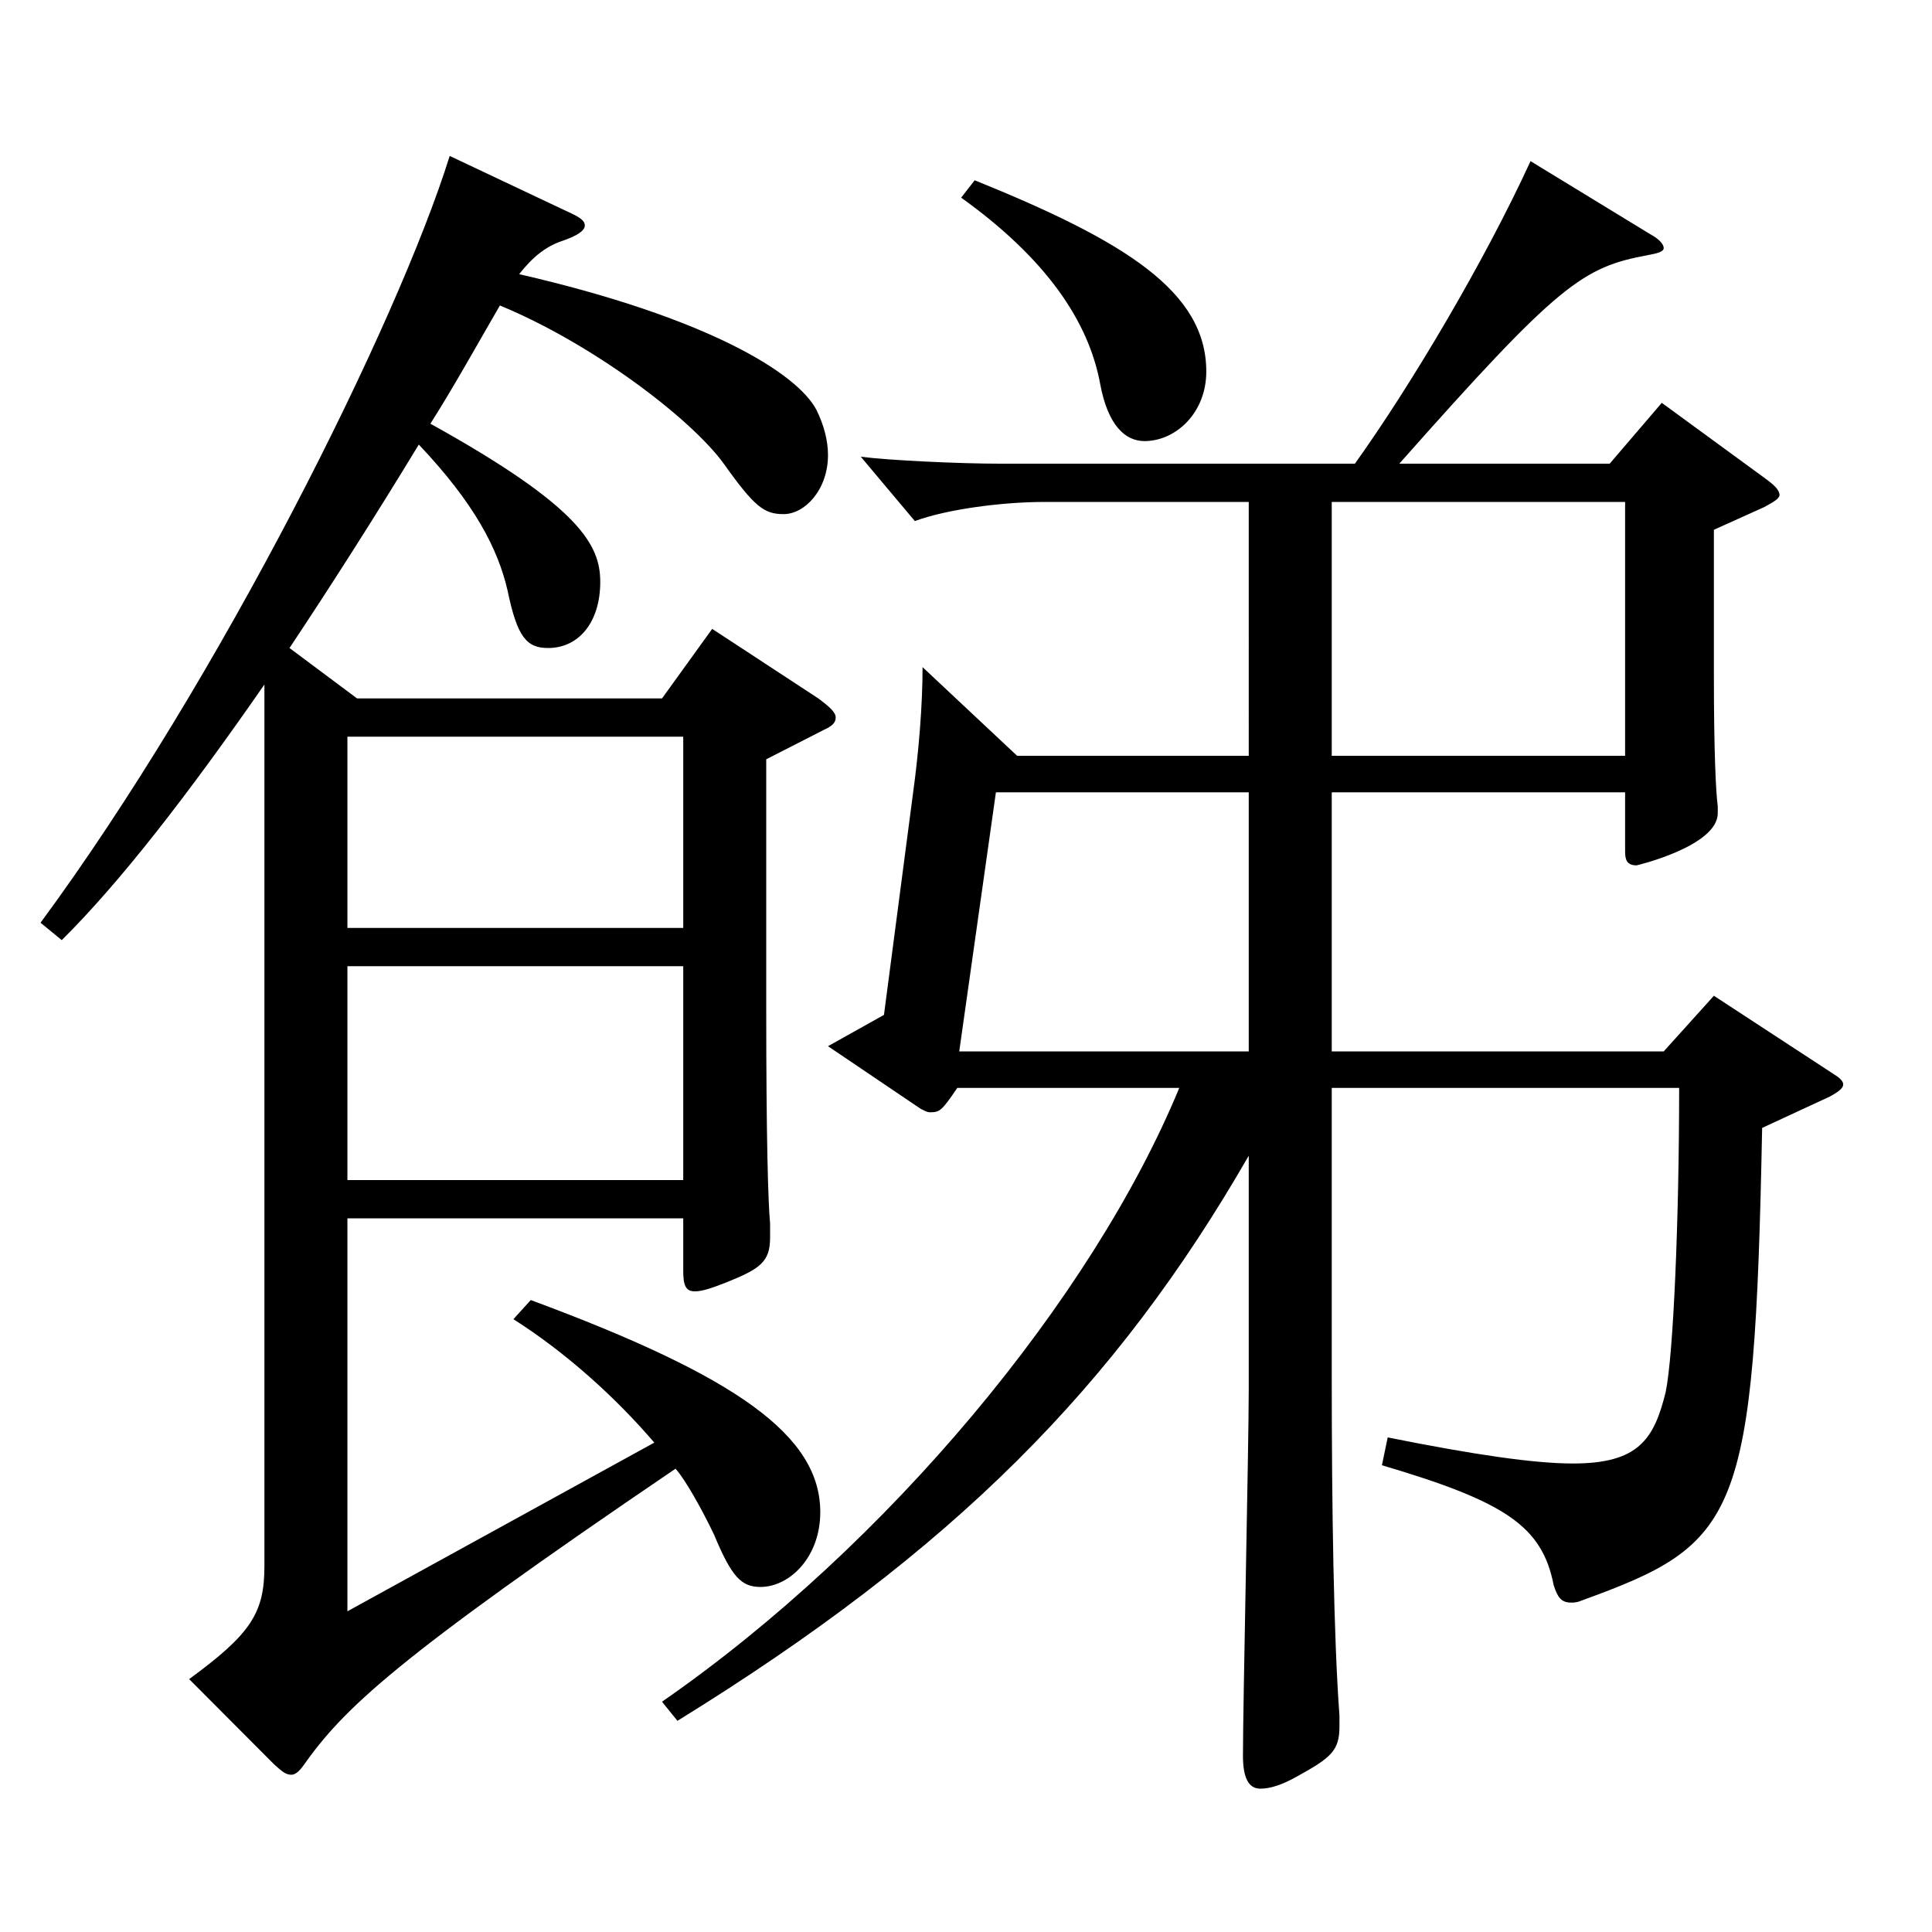
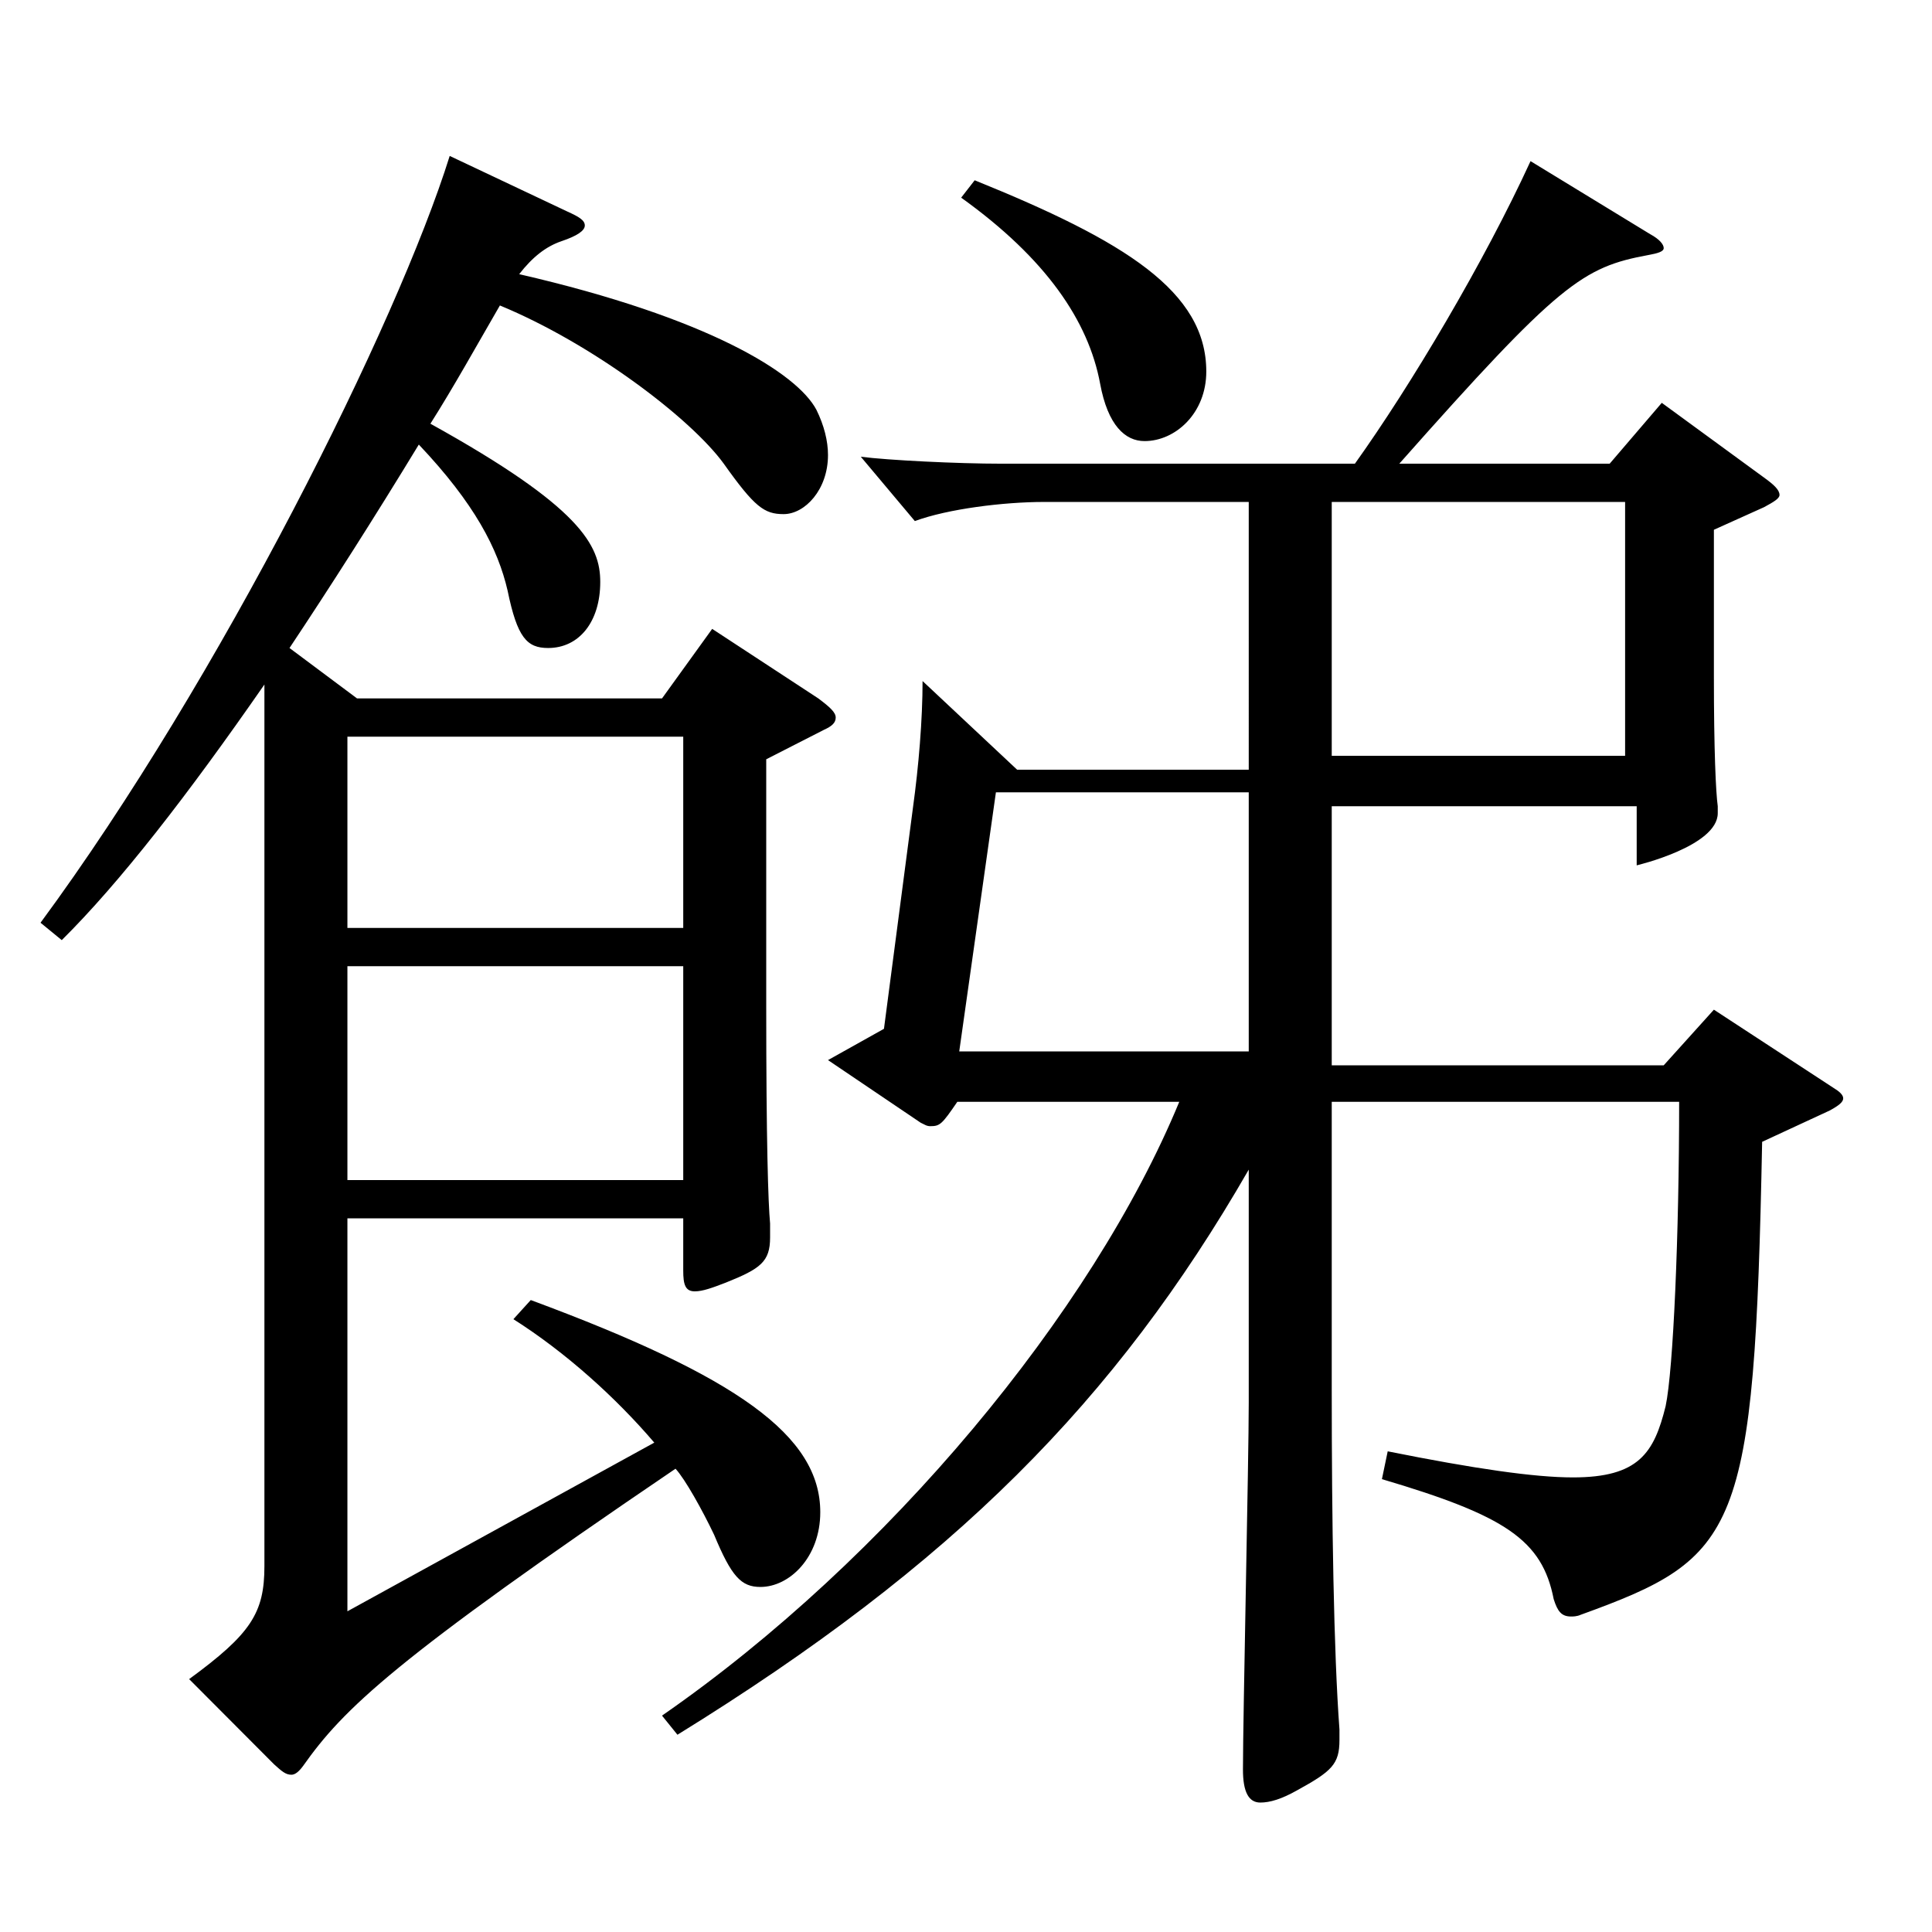
<svg xmlns="http://www.w3.org/2000/svg" version="1.1" id="图层_1" x="0px" y="0px" width="1000px" height="1000px" viewBox="0 0 1000 1000" enable-background="new 0 0 1000 1000" xml:space="preserve">
-   <path d="M293.704,109.509c5.994,2.7,8.991,4.5,8.991,7.2c0,2.699-3.996,5.399-11.988,8.1s-14.985,8.1-21.978,17.1  c97.901,22.5,143.855,51.3,153.845,70.2c3.996,8.1,5.994,16.199,5.994,23.399c0,18-11.988,30.6-22.977,30.6  c-9.99,0-14.985-3.6-30.969-26.1c-16.983-23.399-67.931-62.1-115.883-81.899c-11.988,20.7-23.976,42.3-35.964,61.199  c77.921,43.2,87.911,63,87.911,81.9c0,20.699-10.989,34.199-26.973,34.199c-10.989,0-15.984-5.399-20.979-29.7  c-4.995-21.6-16.983-44.999-45.954-75.6c-22.977,37.801-45.954,73.8-66.933,105.3l34.965,26.1h157.841l25.974-35.999l54.945,35.999  c5.994,4.5,8.991,7.2,8.991,9.9s-1.998,4.5-5.994,6.3l-29.97,15.3v127.799c0,70.2,0.999,101.7,1.998,112.5v7.199  c0,12.601-4.995,16.2-22.977,23.4c-6.993,2.7-11.988,4.5-15.984,4.5c-4.995,0-5.994-3.601-5.994-10.8v-27H179.819v203.398  l158.84-87.3c-19.98-23.399-45.954-46.799-72.927-63.899l8.991-9.899c106.892,39.6,149.849,70.199,149.849,109.799  c0,23.4-15.984,38.7-30.969,38.7c-9.99,0-14.985-5.4-23.976-27c-5.994-12.6-14.985-28.8-19.98-34.2  c-145.853,99-171.827,124.199-192.806,153.899c-1.998,2.7-3.996,4.5-5.994,4.5c-2.997,0-4.995-1.8-8.991-5.4l-43.956-44.1  c31.968-23.399,38.961-34.199,38.961-58.499V354.308c-39.96,57.6-74.925,102.599-104.894,132.299l-10.989-9  c92.906-125.999,184.814-310.498,211.787-396.897L293.704,109.509z M179.819,480.307h173.825v-99H179.819V480.307z M353.644,500.106  H179.819v110.699h173.825V500.106z M646.349,259.808H540.456c-20.979,0-49.95,3.6-66.933,9.9l-27.972-33.3  c13.986,1.8,49.95,3.6,72.927,3.6h182.816c28.971-40.5,66.933-104.399,90.908-156.599l61.938,37.8  c4.995,2.699,6.993,5.399,6.993,7.199c0,1.801-2.997,2.7-7.992,3.601c-33.966,6.3-45.954,14.399-128.87,107.999h108.89l26.973-31.5  l52.947,38.7c4.995,3.6,7.992,6.3,7.992,9c0,1.8-2.997,3.6-7.992,6.3l-25.974,11.7v75.6c0,38.699,0.999,60.299,1.998,67.499v3.601  c0,17.1-41.958,26.999-41.958,26.999c-4.995,0-5.994-2.699-5.994-7.199v-30.601H689.306v134.1h171.827l25.974-28.8l61.938,40.5  c2.997,1.8,4.995,3.6,4.995,5.399s-1.998,3.601-6.993,6.3l-34.965,16.2c-3.996,203.398-11.988,215.099-93.906,244.798  c-1.998,0.9-3.996,0.9-4.995,0.9c-4.995,0-6.993-2.7-8.991-9c-5.994-30.6-24.975-43.199-88.91-62.1l2.997-14.399  c44.955,9,75.924,13.5,95.903,13.5c33.966,0,41.958-12.601,47.952-36.9c3.996-18.899,6.993-89.1,6.993-157.499H689.306v148.499  c0,68.399,0.999,135.899,3.996,176.399v5.399c0,12.601-3.996,16.2-21.978,26.1c-7.992,4.5-13.986,6.301-18.981,6.301  c-5.994,0-8.991-5.4-8.991-17.101c0-26.999,2.997-160.198,2.997-189.898v-120.6c-68.93,119.699-152.846,204.299-295.702,292.498  l-7.992-9.899c116.882-80.999,222.775-208.799,267.73-317.698H495.501c-7.992,11.7-8.991,12.601-13.986,12.601  c-1.998,0-2.997-0.9-4.995-1.801l-47.952-32.399l28.971-16.2l14.985-114.299c2.997-21.6,4.995-45.899,4.995-65.699l48.951,45.899  h119.879V259.808z M646.349,410.106H515.481l-18.981,134.1h149.849V410.106z M504.492,93.309c77.921,31.5,119.879,57.6,119.879,99  c0,21.6-15.984,35.999-31.968,35.999c-9.99,0-18.981-8.1-22.977-29.699c-5.994-32.4-27.972-64.8-71.927-96.3L504.492,93.309z   M841.153,391.207V259.808H689.306v131.399H841.153z" />
+   <path d="M293.704,109.509c5.994,2.7,8.991,4.5,8.991,7.2c0,2.699-3.996,5.399-11.988,8.1s-14.985,8.1-21.978,17.1  c97.901,22.5,143.855,51.3,153.845,70.2c3.996,8.1,5.994,16.199,5.994,23.399c0,18-11.988,30.6-22.977,30.6  c-9.99,0-14.985-3.6-30.969-26.1c-16.983-23.399-67.931-62.1-115.883-81.899c-11.988,20.7-23.976,42.3-35.964,61.199  c77.921,43.2,87.911,63,87.911,81.9c0,20.699-10.989,34.199-26.973,34.199c-10.989,0-15.984-5.399-20.979-29.7  c-4.995-21.6-16.983-44.999-45.954-75.6c-22.977,37.801-45.954,73.8-66.933,105.3l34.965,26.1h157.841l25.974-35.999l54.945,35.999  c5.994,4.5,8.991,7.2,8.991,9.9s-1.998,4.5-5.994,6.3l-29.97,15.3v127.799c0,70.2,0.999,101.7,1.998,112.5v7.199  c0,12.601-4.995,16.2-22.977,23.4c-6.993,2.7-11.988,4.5-15.984,4.5c-4.995,0-5.994-3.601-5.994-10.8v-27H179.819v203.398  l158.84-87.3c-19.98-23.399-45.954-46.799-72.927-63.899l8.991-9.899c106.892,39.6,149.849,70.199,149.849,109.799  c0,23.4-15.984,38.7-30.969,38.7c-9.99,0-14.985-5.4-23.976-27c-5.994-12.6-14.985-28.8-19.98-34.2  c-145.853,99-171.827,124.199-192.806,153.899c-1.998,2.7-3.996,4.5-5.994,4.5c-2.997,0-4.995-1.8-8.991-5.4l-43.956-44.1  c31.968-23.399,38.961-34.199,38.961-58.499V354.308c-39.96,57.6-74.925,102.599-104.894,132.299l-10.989-9  c92.906-125.999,184.814-310.498,211.787-396.897L293.704,109.509z M179.819,480.307h173.825v-99H179.819V480.307z M353.644,500.106  H179.819v110.699h173.825V500.106z M646.349,259.808H540.456c-20.979,0-49.95,3.6-66.933,9.9l-27.972-33.3  c13.986,1.8,49.95,3.6,72.927,3.6h182.816c28.971-40.5,66.933-104.399,90.908-156.599l61.938,37.8  c4.995,2.699,6.993,5.399,6.993,7.199c0,1.801-2.997,2.7-7.992,3.601c-33.966,6.3-45.954,14.399-128.87,107.999h108.89l26.973-31.5  l52.947,38.7c4.995,3.6,7.992,6.3,7.992,9c0,1.8-2.997,3.6-7.992,6.3l-25.974,11.7v75.6c0,38.699,0.999,60.299,1.998,67.499v3.601  c0,17.1-41.958,26.999-41.958,26.999v-30.601H689.306v134.1h171.827l25.974-28.8l61.938,40.5  c2.997,1.8,4.995,3.6,4.995,5.399s-1.998,3.601-6.993,6.3l-34.965,16.2c-3.996,203.398-11.988,215.099-93.906,244.798  c-1.998,0.9-3.996,0.9-4.995,0.9c-4.995,0-6.993-2.7-8.991-9c-5.994-30.6-24.975-43.199-88.91-62.1l2.997-14.399  c44.955,9,75.924,13.5,95.903,13.5c33.966,0,41.958-12.601,47.952-36.9c3.996-18.899,6.993-89.1,6.993-157.499H689.306v148.499  c0,68.399,0.999,135.899,3.996,176.399v5.399c0,12.601-3.996,16.2-21.978,26.1c-7.992,4.5-13.986,6.301-18.981,6.301  c-5.994,0-8.991-5.4-8.991-17.101c0-26.999,2.997-160.198,2.997-189.898v-120.6c-68.93,119.699-152.846,204.299-295.702,292.498  l-7.992-9.899c116.882-80.999,222.775-208.799,267.73-317.698H495.501c-7.992,11.7-8.991,12.601-13.986,12.601  c-1.998,0-2.997-0.9-4.995-1.801l-47.952-32.399l28.971-16.2l14.985-114.299c2.997-21.6,4.995-45.899,4.995-65.699l48.951,45.899  h119.879V259.808z M646.349,410.106H515.481l-18.981,134.1h149.849V410.106z M504.492,93.309c77.921,31.5,119.879,57.6,119.879,99  c0,21.6-15.984,35.999-31.968,35.999c-9.99,0-18.981-8.1-22.977-29.699c-5.994-32.4-27.972-64.8-71.927-96.3L504.492,93.309z   M841.153,391.207V259.808H689.306v131.399H841.153z" />
</svg>